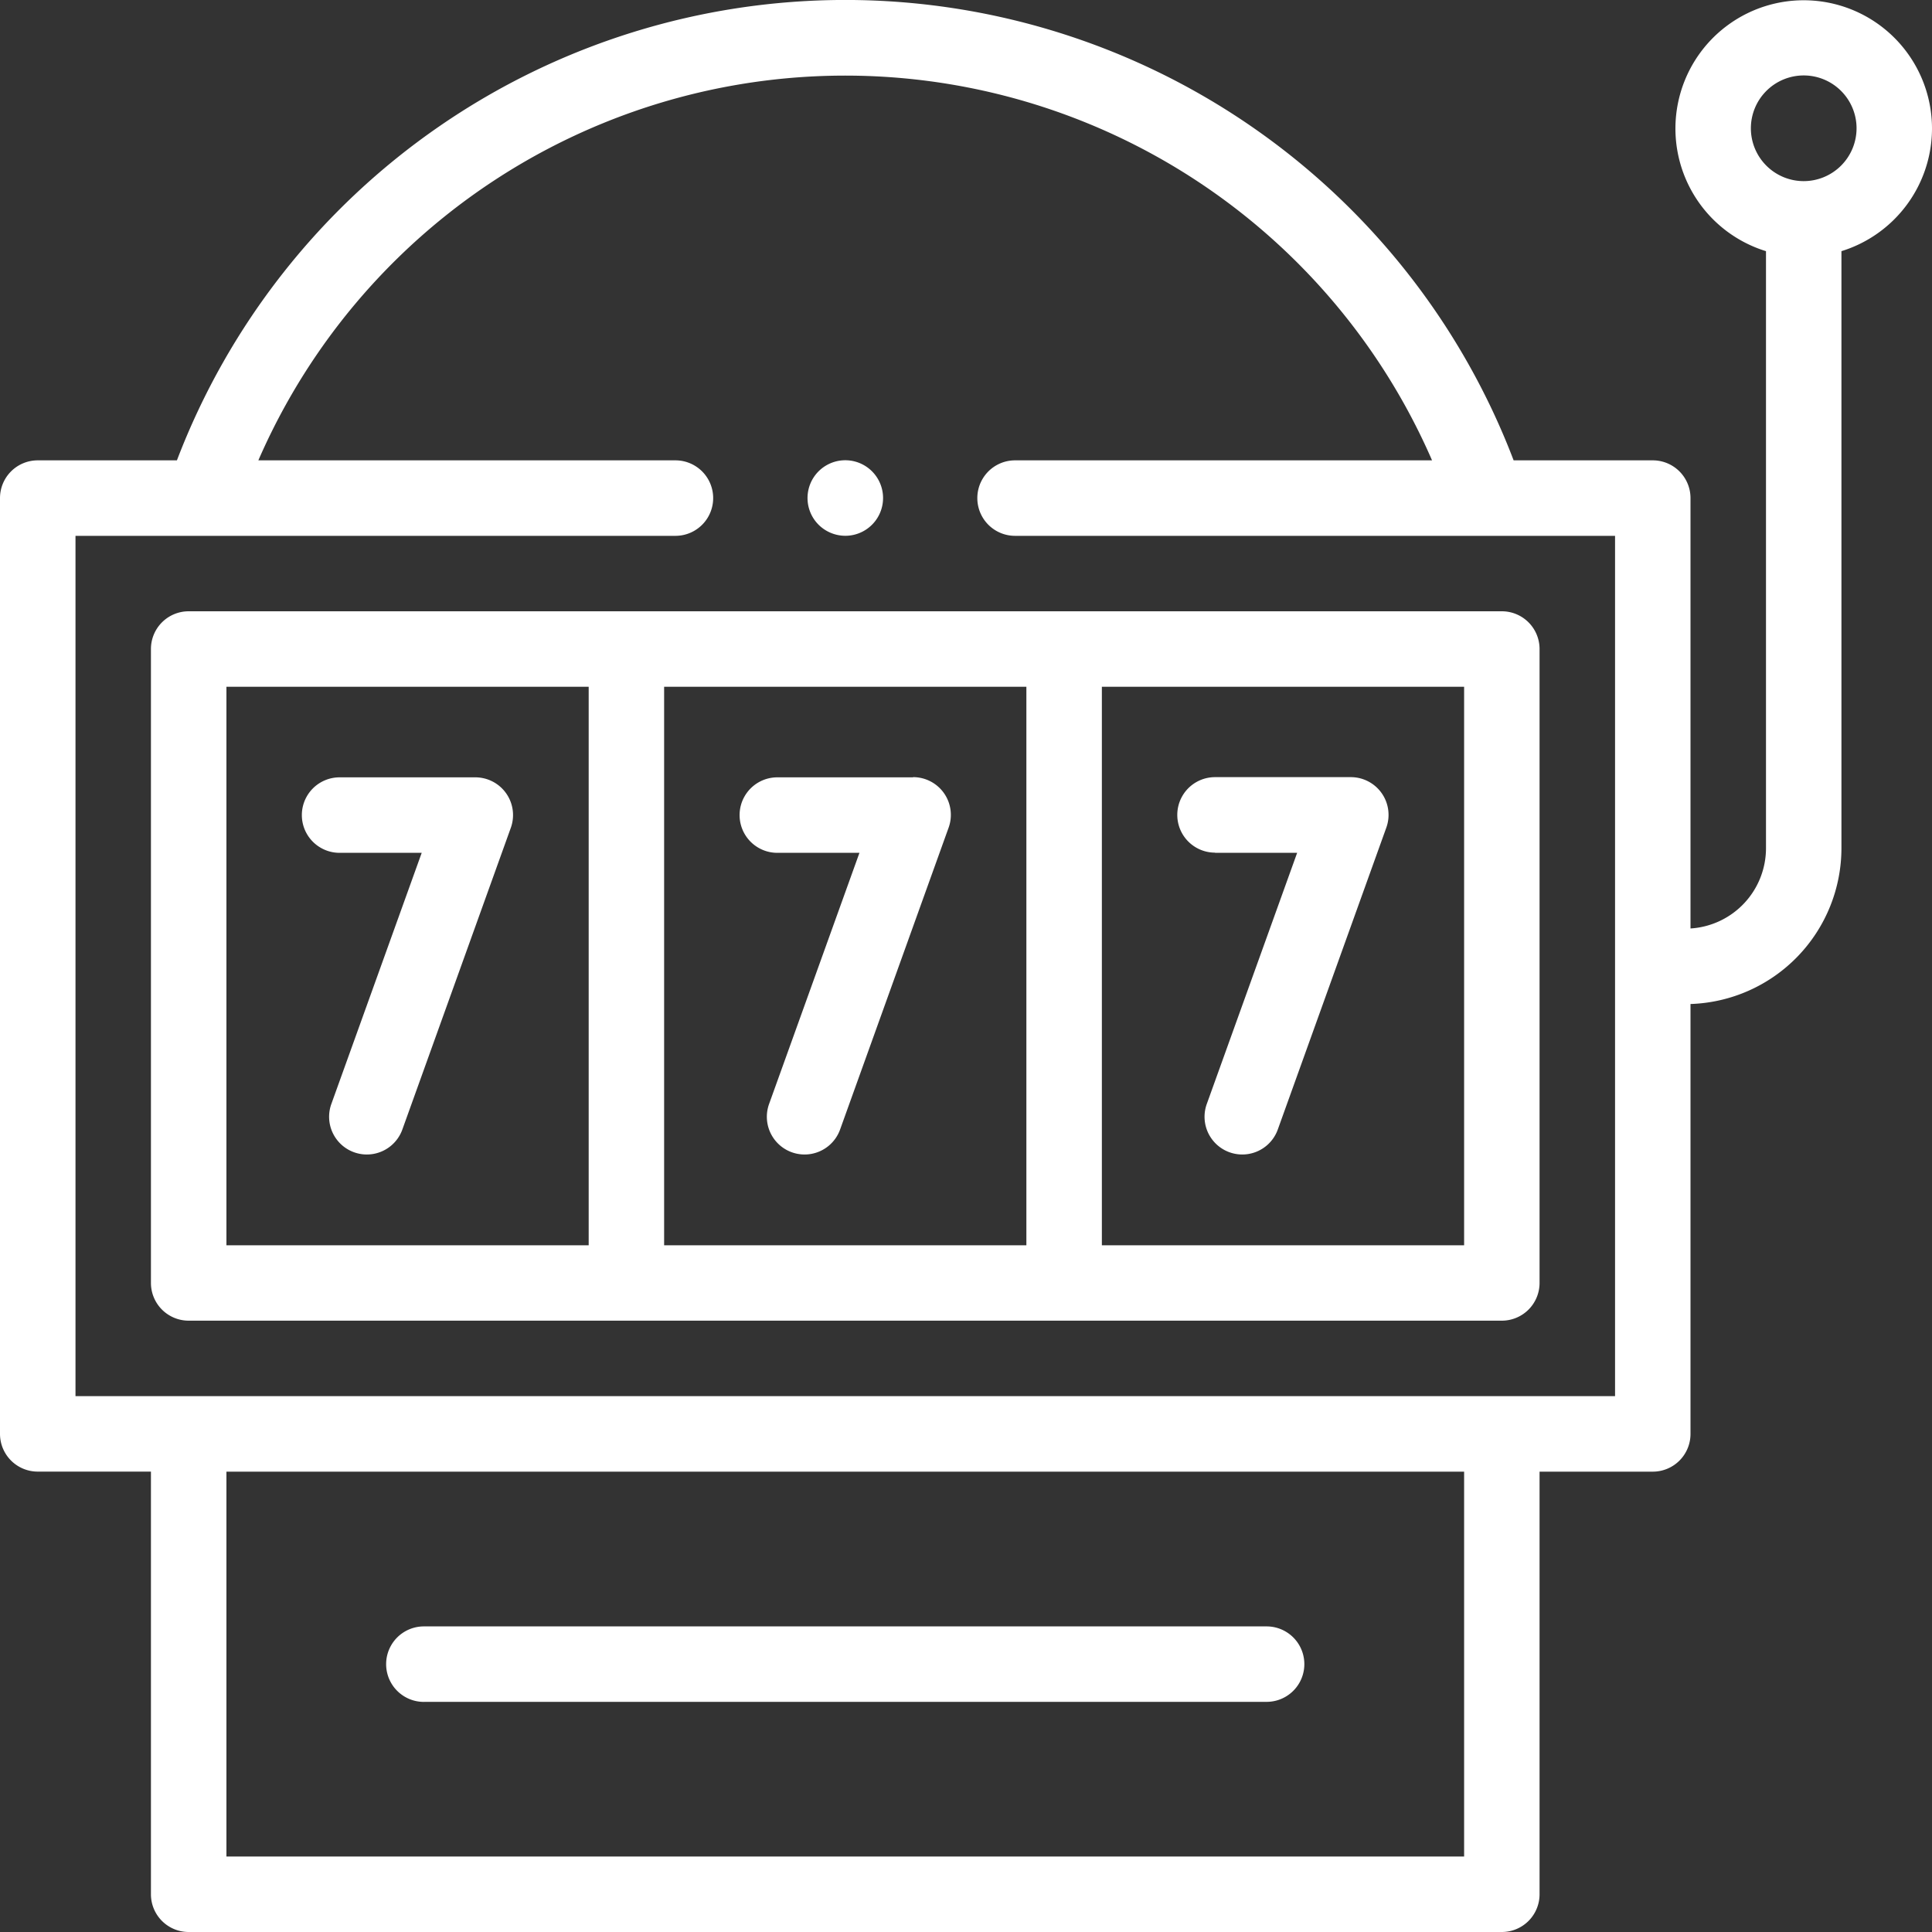
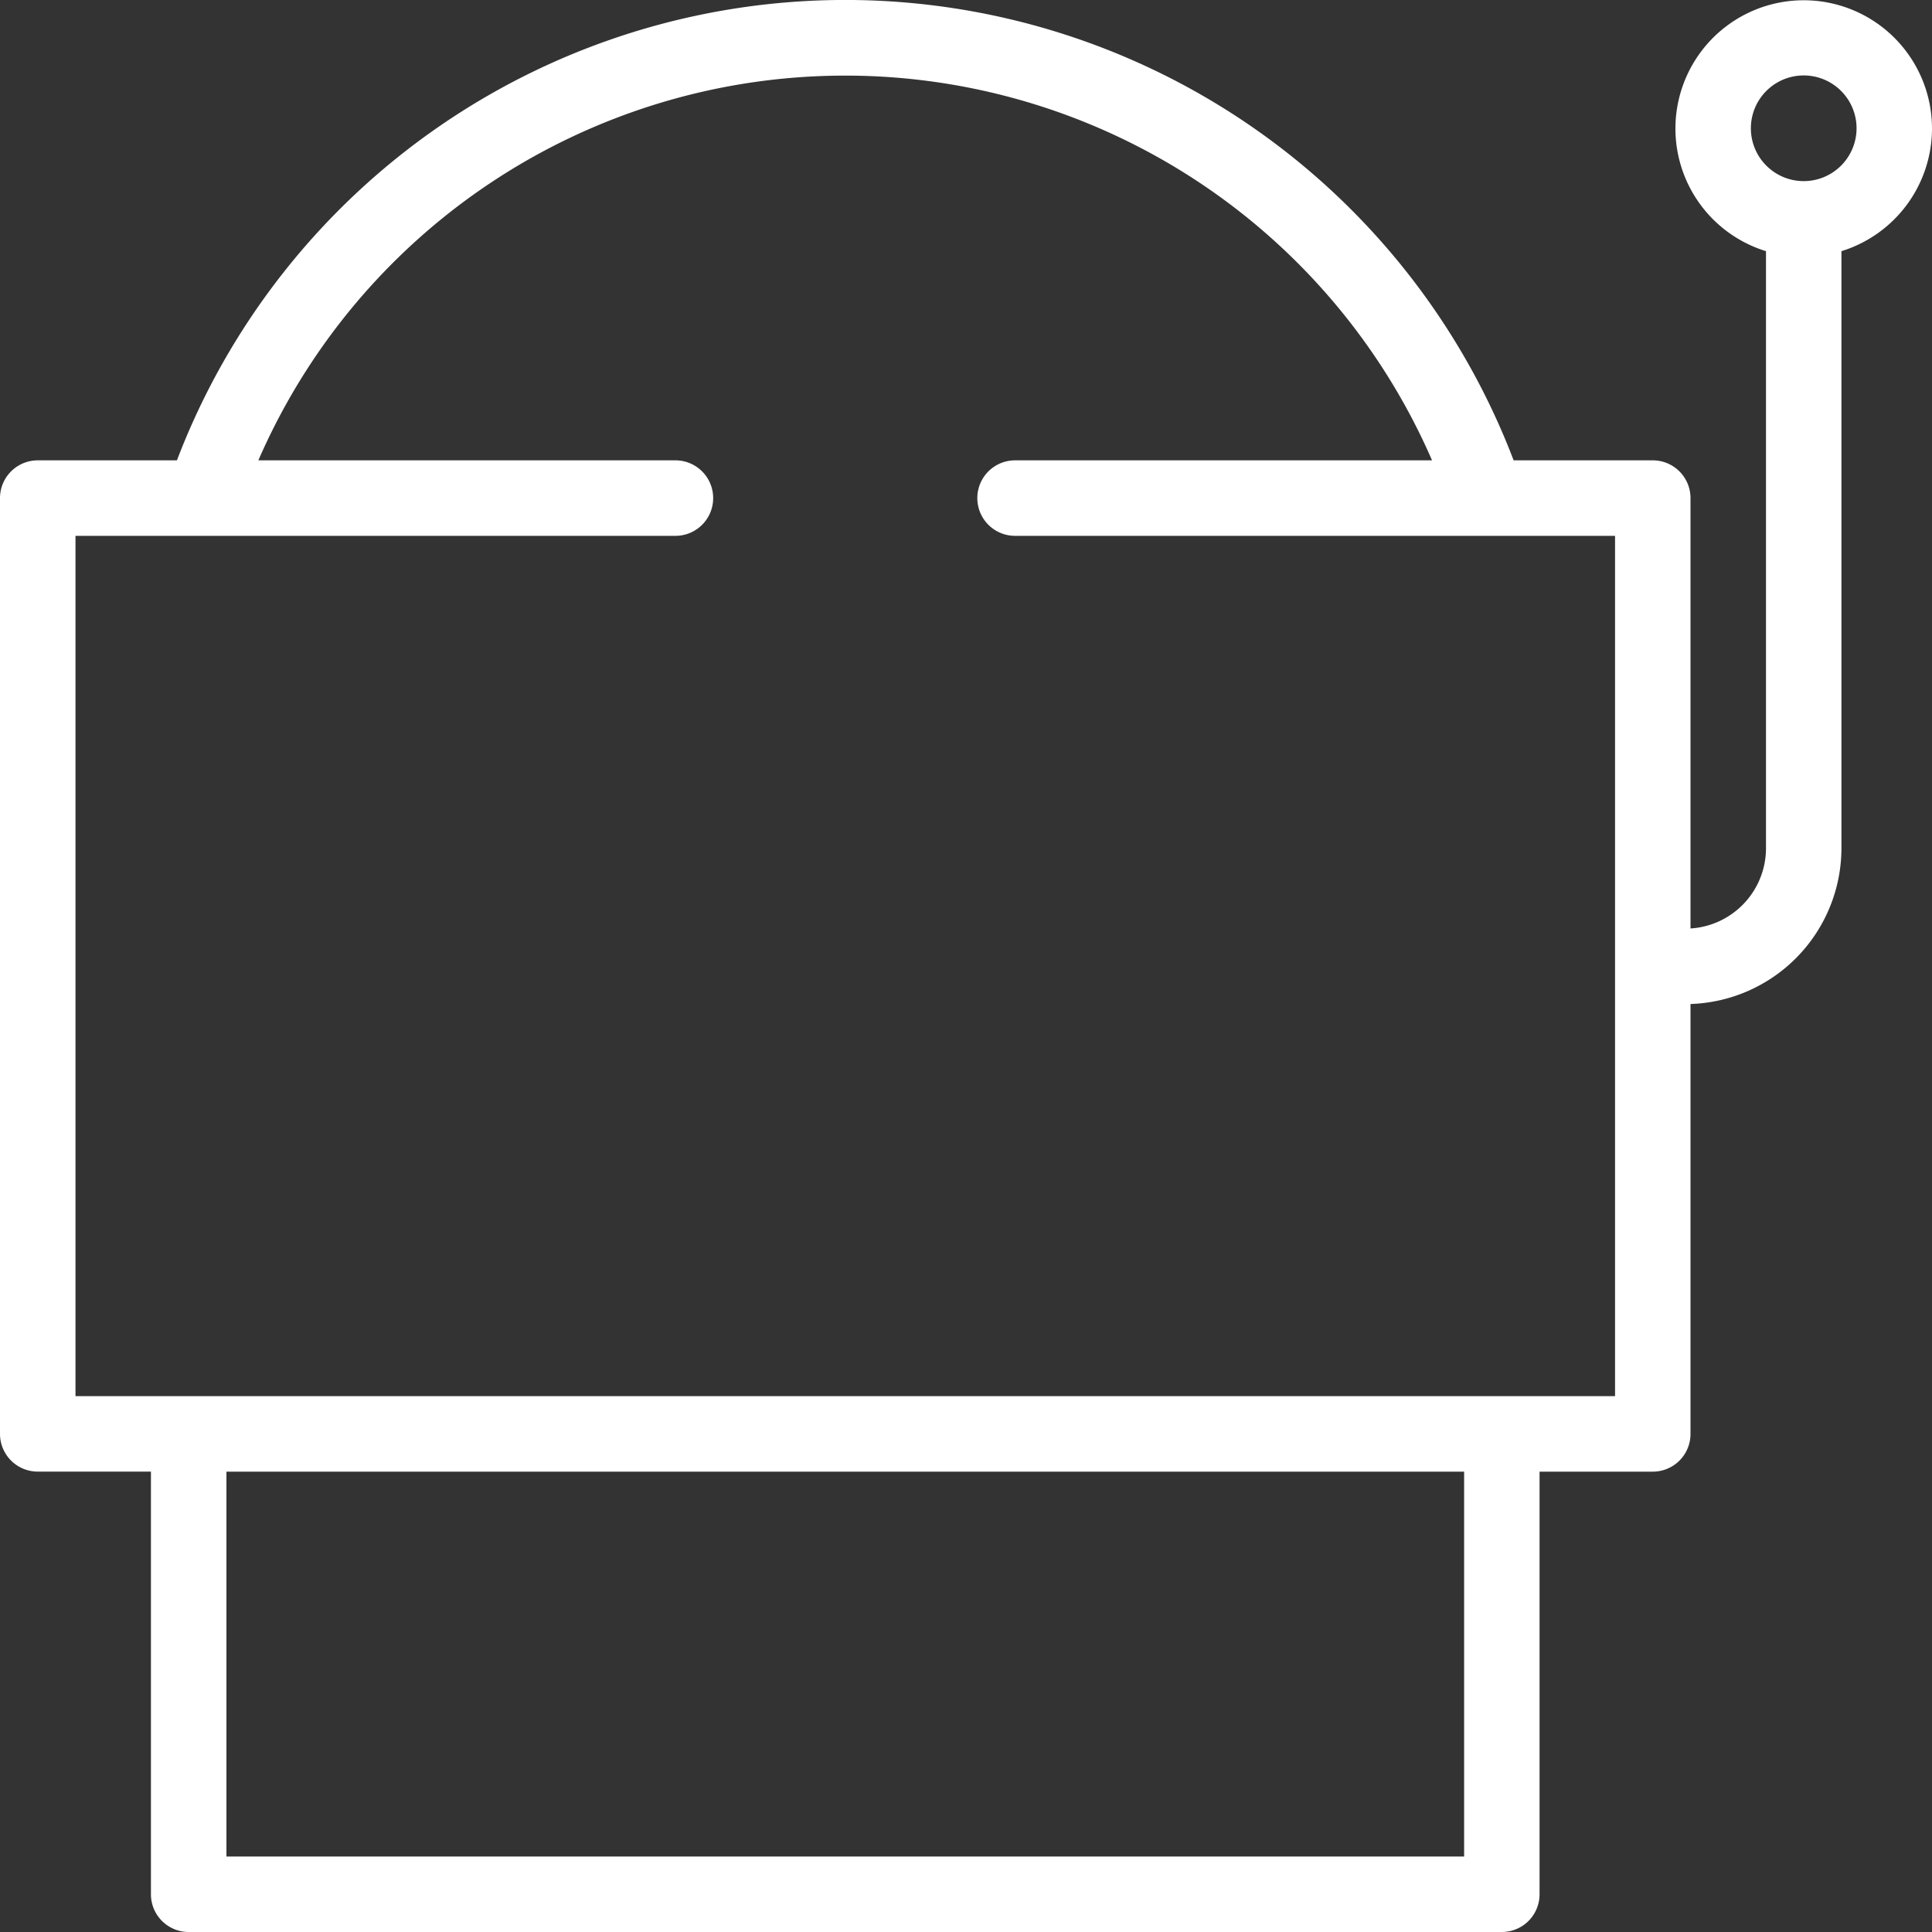
<svg xmlns="http://www.w3.org/2000/svg" id="side-bar-Gokkasten" width="40" height="40" viewBox="0 0 40 40">
  <rect x="0" y="0" width="40" height="40" fill="#333333" stroke="none" />
  <g id="XMLID_194_" transform="translate(0 0)">
-     <path id="XMLID_195_" d="M83.594,206H80.781a.781.781,0,0,0,0,1.563h1.7l-1.871,5.2a.781.781,0,1,0,1.47.529l2.247-6.25A.781.781,0,0,0,83.594,206Z" transform="translate(-73.75 -189.906)" fill="#fff" />
-     <path id="XMLID_196_" d="M199.594,206h-2.812a.781.781,0,0,0,0,1.563h1.7l-1.871,5.2a.781.781,0,1,0,1.47.529l2.247-6.25a.781.781,0,0,0-.735-1.046Z" transform="translate(-180.688 -189.906)" fill="#fff" />
-     <path id="XMLID_197_" d="M312.78,207.563h1.7l-1.871,5.2a.781.781,0,1,0,1.47.529l2.247-6.25a.781.781,0,0,0-.735-1.046H312.78a.781.781,0,1,0,0,1.563Z" transform="translate(-287.624 -189.906)" fill="#fff" />
-     <path id="XMLID_200_" d="M67.969,162H40.781a.781.781,0,0,0-.781.781v13.125a.781.781,0,0,0,.781.781H67.969a.781.781,0,0,0,.781-.781V162.781A.781.781,0,0,0,67.969,162Zm-26.406,1.563h7.5v11.563h-7.5Zm9.062,0h7.5v11.563h-7.5Zm16.563,11.563h-7.5V163.563h7.5Z" transform="translate(-36.875 -149.344)" fill="#fff" />
    <path id="XMLID_1924_" d="M40,2.656A2.656,2.656,0,1,0,36.563,5.2V17.564A1.666,1.666,0,0,1,35,19.223V10.312a.781.781,0,0,0-.781-.781H31.338a14.81,14.81,0,0,0-27.675,0H.781A.781.781,0,0,0,0,10.312V29.687a.781.781,0,0,0,.781.781H3.125v8.75A.781.781,0,0,0,3.906,40H31.094a.781.781,0,0,0,.781-.781v-8.75h2.344A.781.781,0,0,0,35,29.687v-8.9a3.231,3.231,0,0,0,3.125-3.225V5.2A2.661,2.661,0,0,0,40,2.656ZM30.313,38.437H4.688V30.469H30.313Zm3.125-9.531H1.563V11.094H13.984a.781.781,0,0,0,0-1.563H5.349a13.249,13.249,0,0,1,24.3,0H21.016a.781.781,0,0,0,0,1.563H33.438ZM37.344,3.75a1.094,1.094,0,1,1,1.094-1.094A1.095,1.095,0,0,1,37.344,3.75Z" transform="translate(0 0)" fill="#fff" />
-     <path id="XMLID_1927_" d="M103.114,432.563h17.448a.781.781,0,0,0,0-1.562H103.114a.781.781,0,0,0,0,1.563Z" transform="translate(-94.338 -397.328)" fill="#fff" />
-     <path id="XMLID_1928_" d="M214.781,123.562a.782.782,0,1,0-.552-.229A.787.787,0,0,0,214.781,123.562Z" transform="translate(-197.281 -112.469)" fill="#fff" />
+     <path id="XMLID_1928_" d="M214.781,123.562A.787.787,0,0,0,214.781,123.562Z" transform="translate(-197.281 -112.469)" fill="#fff" />
  </g>
</svg>